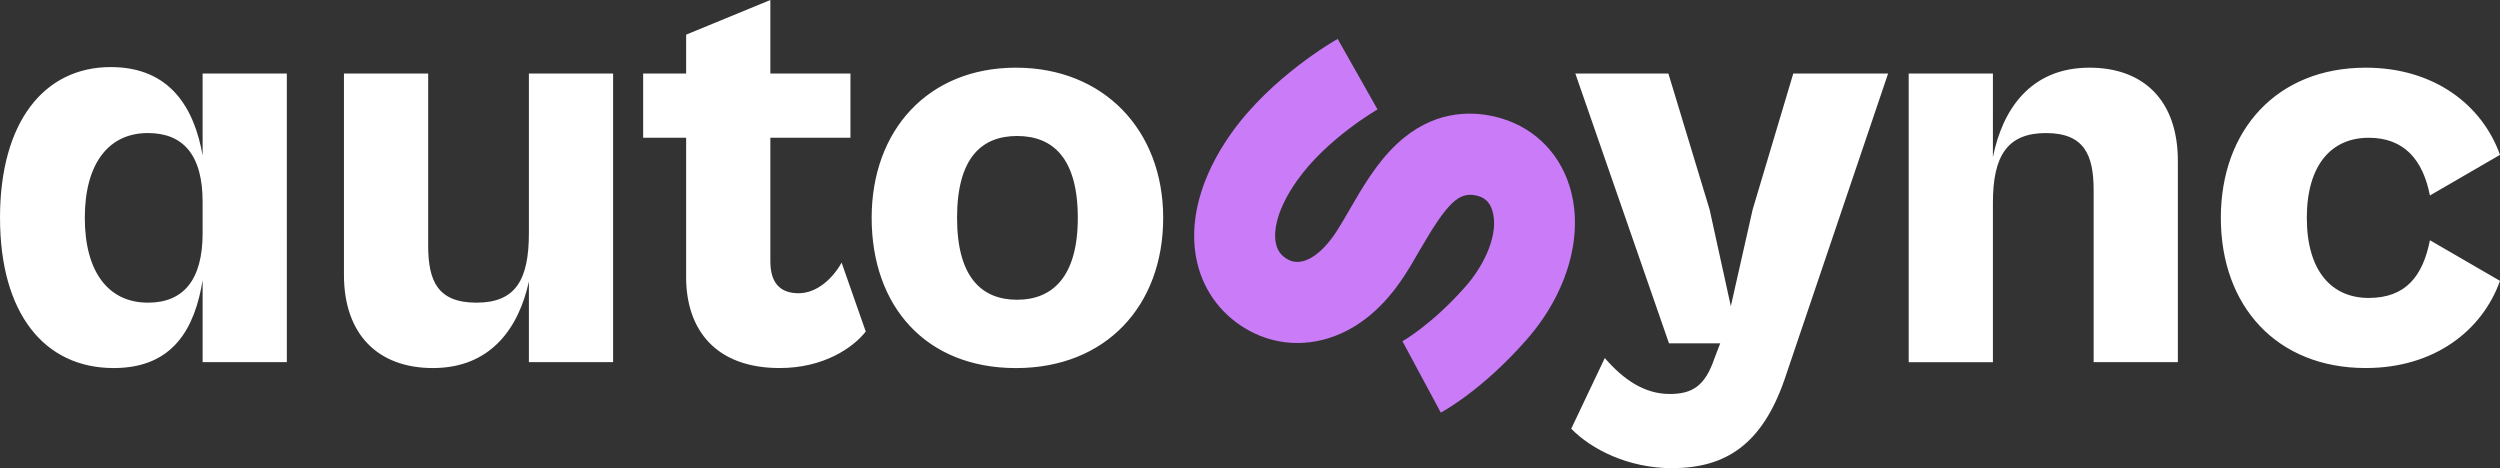
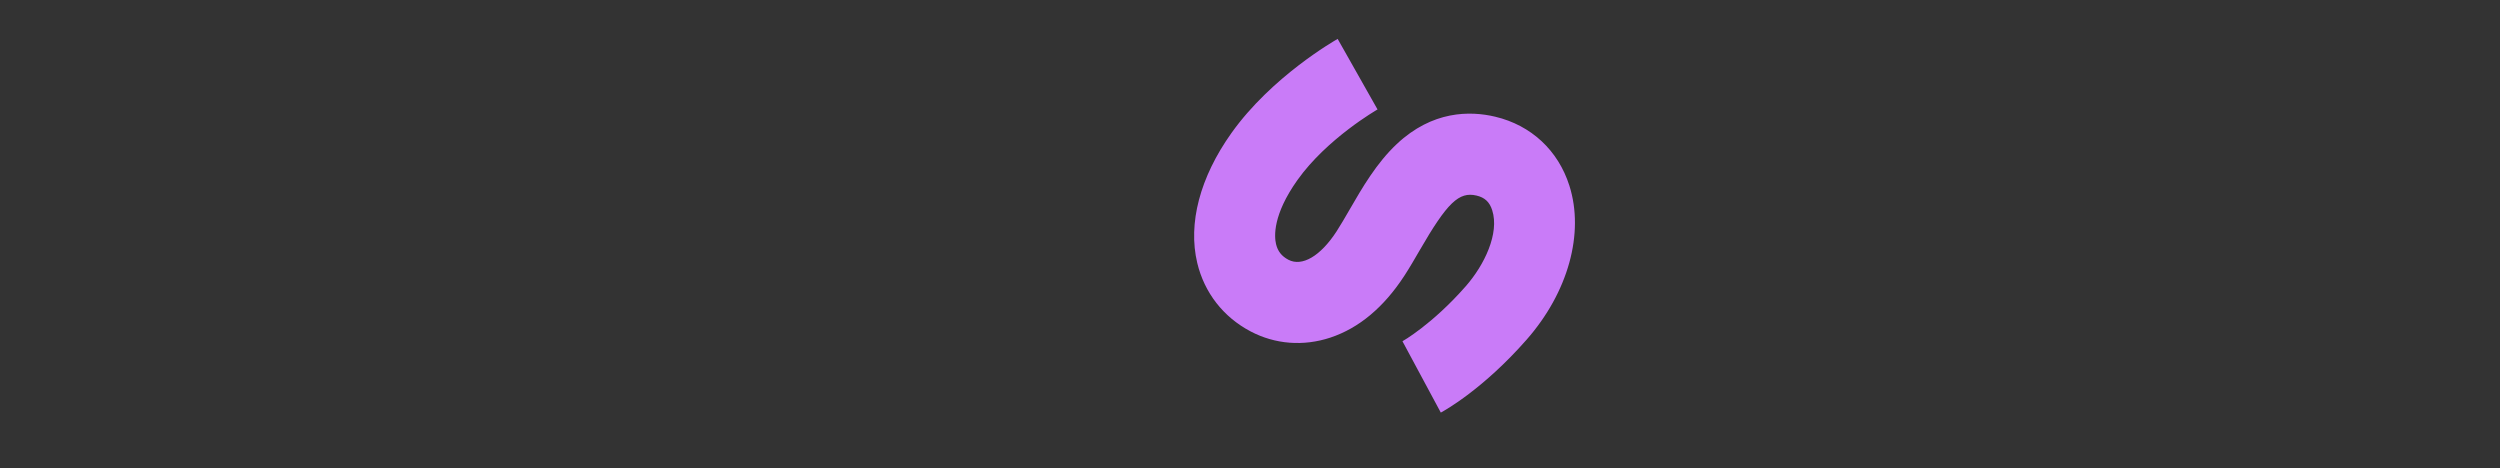
<svg xmlns="http://www.w3.org/2000/svg" id="logo_negativ_autosync" viewBox="0 0 1049.12 196.46">
  <rect x="0" y="0" width="1049.12" height="196.46" fill="#333333" stroke="none" />
  <defs>
    <style>.autosync_lilla{fill:#c97bf8;}.autosync_hvit{fill:#fff;}</style>
  </defs>
-   <path id="negativ_autosync_tekst" class="autosync_hvit" d="M85.03,65.22c-3.46-19.52-13.35-37.07-38.56-37.07C18.54,28.15,0,51.14,0,91.43l.01-.01c0,40.04,18.53,63.03,47.7,63.03,25.46,0,34.11-17.3,37.32-36.83v34.36h35.34V30.87h-35.34v34.35ZM85.03,97.85c0,19.78-8.16,29.17-22.99,29.17v-.01c-16.32,0-26.45-12.61-26.45-35.59s10.14-35.59,26.45-35.59c14.83,0,22.99,9.15,22.99,28.92v13.1ZM221.95,97.84c0,19.78-5.68,29.17-22,29.17s-20.27-9.14-20.27-23.97V30.87h-35.34v84.53c0,24.96,14.33,39.05,37.32,39.05,24.47,0,36.09-17.05,40.29-36.33v33.86h35.34V30.87h-35.34v66.97ZM335.14,123.06c-6.92,0-11.86-3.46-11.86-13.35v-51.9h33.61v-26.94h-33.61V0l-35.34,14.54v16.33h-18.04v26.94h18.04v58.33h-.02c0,22.49,12.61,38.31,39.3,38.31,18.54,0,30.9-8.65,36.09-15.32l-10.13-28.92c-3.7,6.67-10.38,12.85-18.04,12.85ZM426.34,28.4c-36.82,0-60.55,26.2-60.55,63.03,0,37.08,22.74,63.03,60.55,63.03s61.79-26.2,61.79-63.03-24.97-63.03-61.79-63.03ZM426.84,125.79c-14.83,0-25.21-9.39-25.21-34.36s10.13-34.36,25.21-34.36,25.46,9.4,25.46,34.36c0,24.72-10.63,34.36-25.46,34.36ZM735.49,87.96l-9.15,40.53-8.9-40.53-17.3-57.09h-39.05l39.3,113.2h21.5l-2.47,6.43c-3.95,11.62-9.39,14.83-18.78,14.83-10.63,0-19.53-6.18-27.19-15.08l-14.087,29.653c8.401,8.649,23.969,16.557,42.257,16.557,22.74,0,37.82-10.13,47.21-37.07l43.5-128.52h-39.79l-17.05,57.09ZM659.36,179.91l.003-.007s-.002-.002-.003-.003v.01ZM876.85,28.4c-24.96,0-36.57,17.8-40.53,37.57V30.87h-35.34v121.12s35.34,0,35.34,0v-66.98c0-19.78,6.18-29.17,22.25-29.17s20.02,9.14,20.02,23.97v72.17h35.34v-84.53c0-24.96-14.09-39.05-37.08-39.05ZM994,125.03c-15.57,0-25.95-11.37-25.95-33.61s10.38-33.61,25.95-33.61c14.83,0,22.74,9.14,25.71,24.22l29.41-17.05c-7.41-20.76-27.43-36.58-56.35-36.58-37.316,0-60.795,26.195-60.8,63.018.004,37.075,23.483,63.022,60.8,63.022,28.92,0,48.93-15.82,56.35-36.58l-29.41-17.05c-2.97,15.07-10.14,24.22-25.71,24.22ZM931.97,91.43s0-.008,0-.012c0-.003,0-.006,0-.008v.02Z" />
  <path id="negativ_autosync_s" class="autosync_lilla" d="M604.64,173.16l-16.1-29.95-.09.05c.12-.07,12.5-7.02,26.66-23.15,7.76-8.84,14.2-22.13,11.09-31.89-1.09-3.44-3.12-5.34-6.57-6.15-7.4-1.75-12.31,2.98-23.89,23.01-2.05,3.55-4.17,7.21-6.37,10.59-8.62,13.27-19.08,22.02-31.07,26-11.29,3.75-23.17,2.83-33.46-2.58-11.47-6.03-19.43-16.24-22.42-28.76-3.95-16.57,1.13-35.91,14.33-54.47,16.87-23.72,43.47-38.9,44.6-39.53l16.73,29.6c-.21.12-21.24,12.21-33.62,29.64-10.39,14.62-9.73,23.66-8.97,26.87.72,3,2.36,5.08,5.17,6.56,5.74,3.02,13.48-1.52,20.2-11.86,1.71-2.64,3.52-5.77,5.44-9.08,5.31-9.19,11.33-19.62,19.88-27.64,14.94-14.02,30.7-13.96,41.3-11.44,15.05,3.58,26.39,14.11,31.1,28.91,6.38,20.01-.49,44.79-17.94,64.65-18.19,20.71-34.25,29.66-36.02,30.61l.02.01Z" />
</svg>